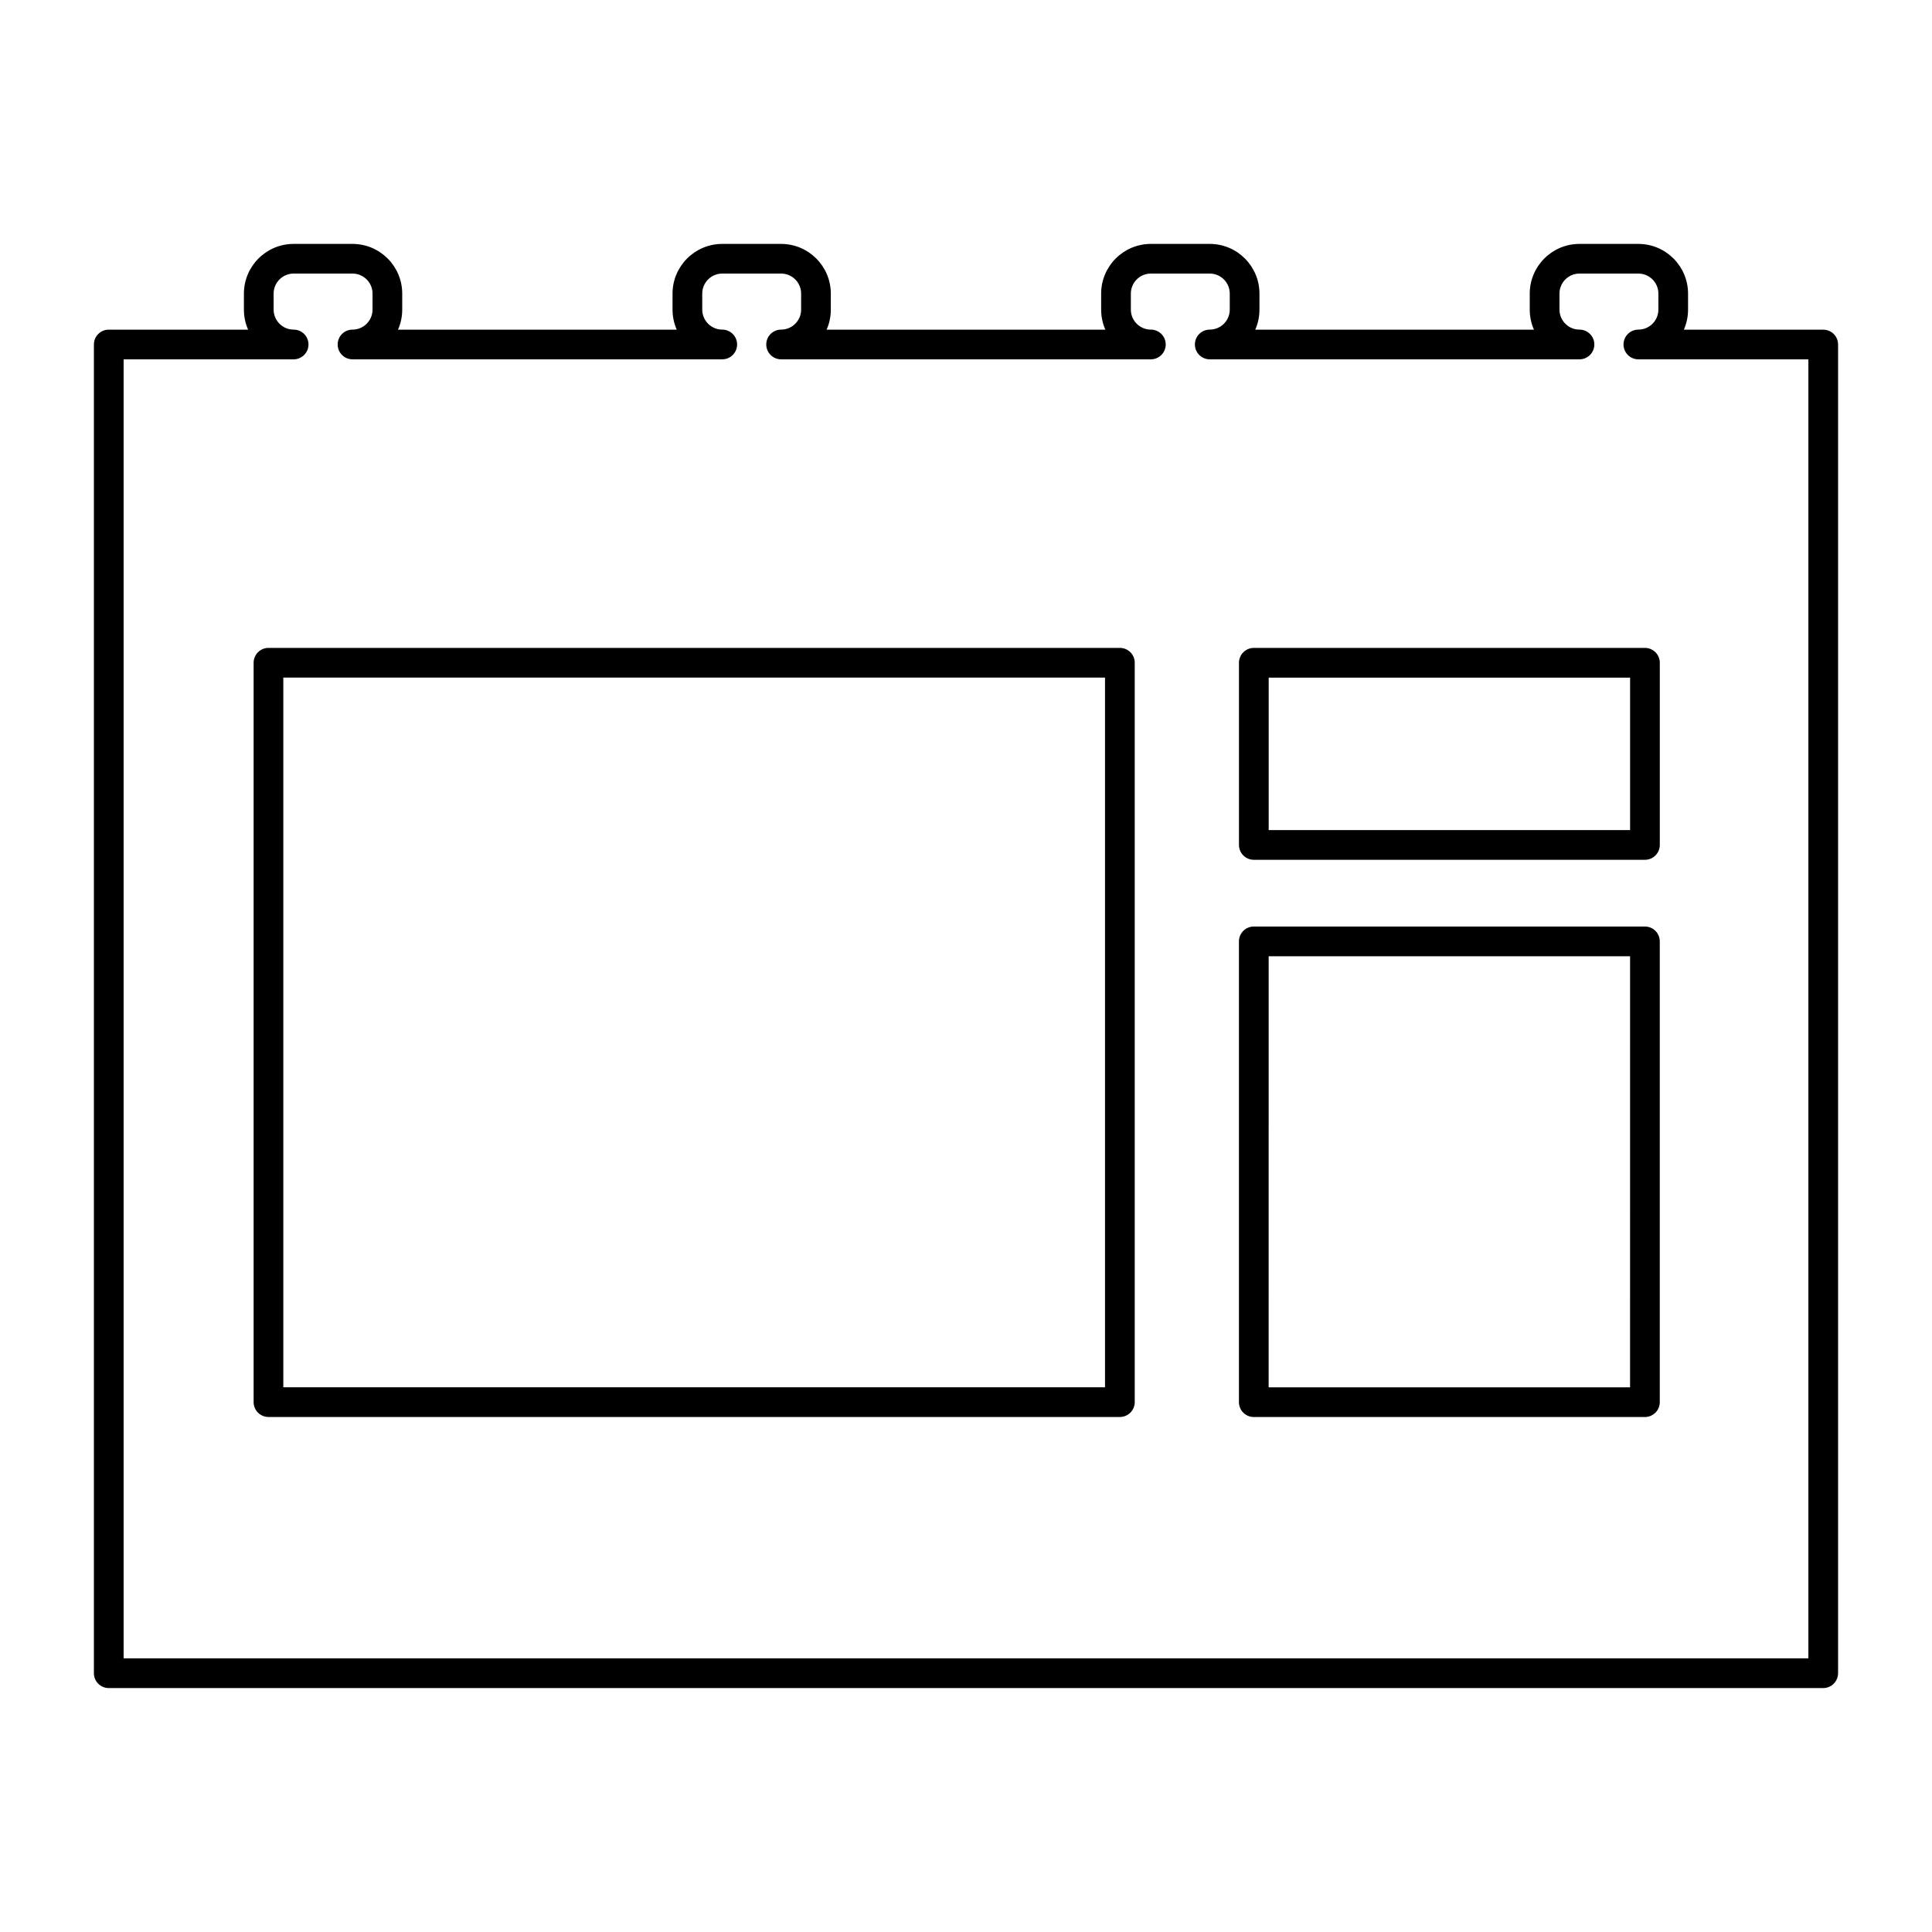
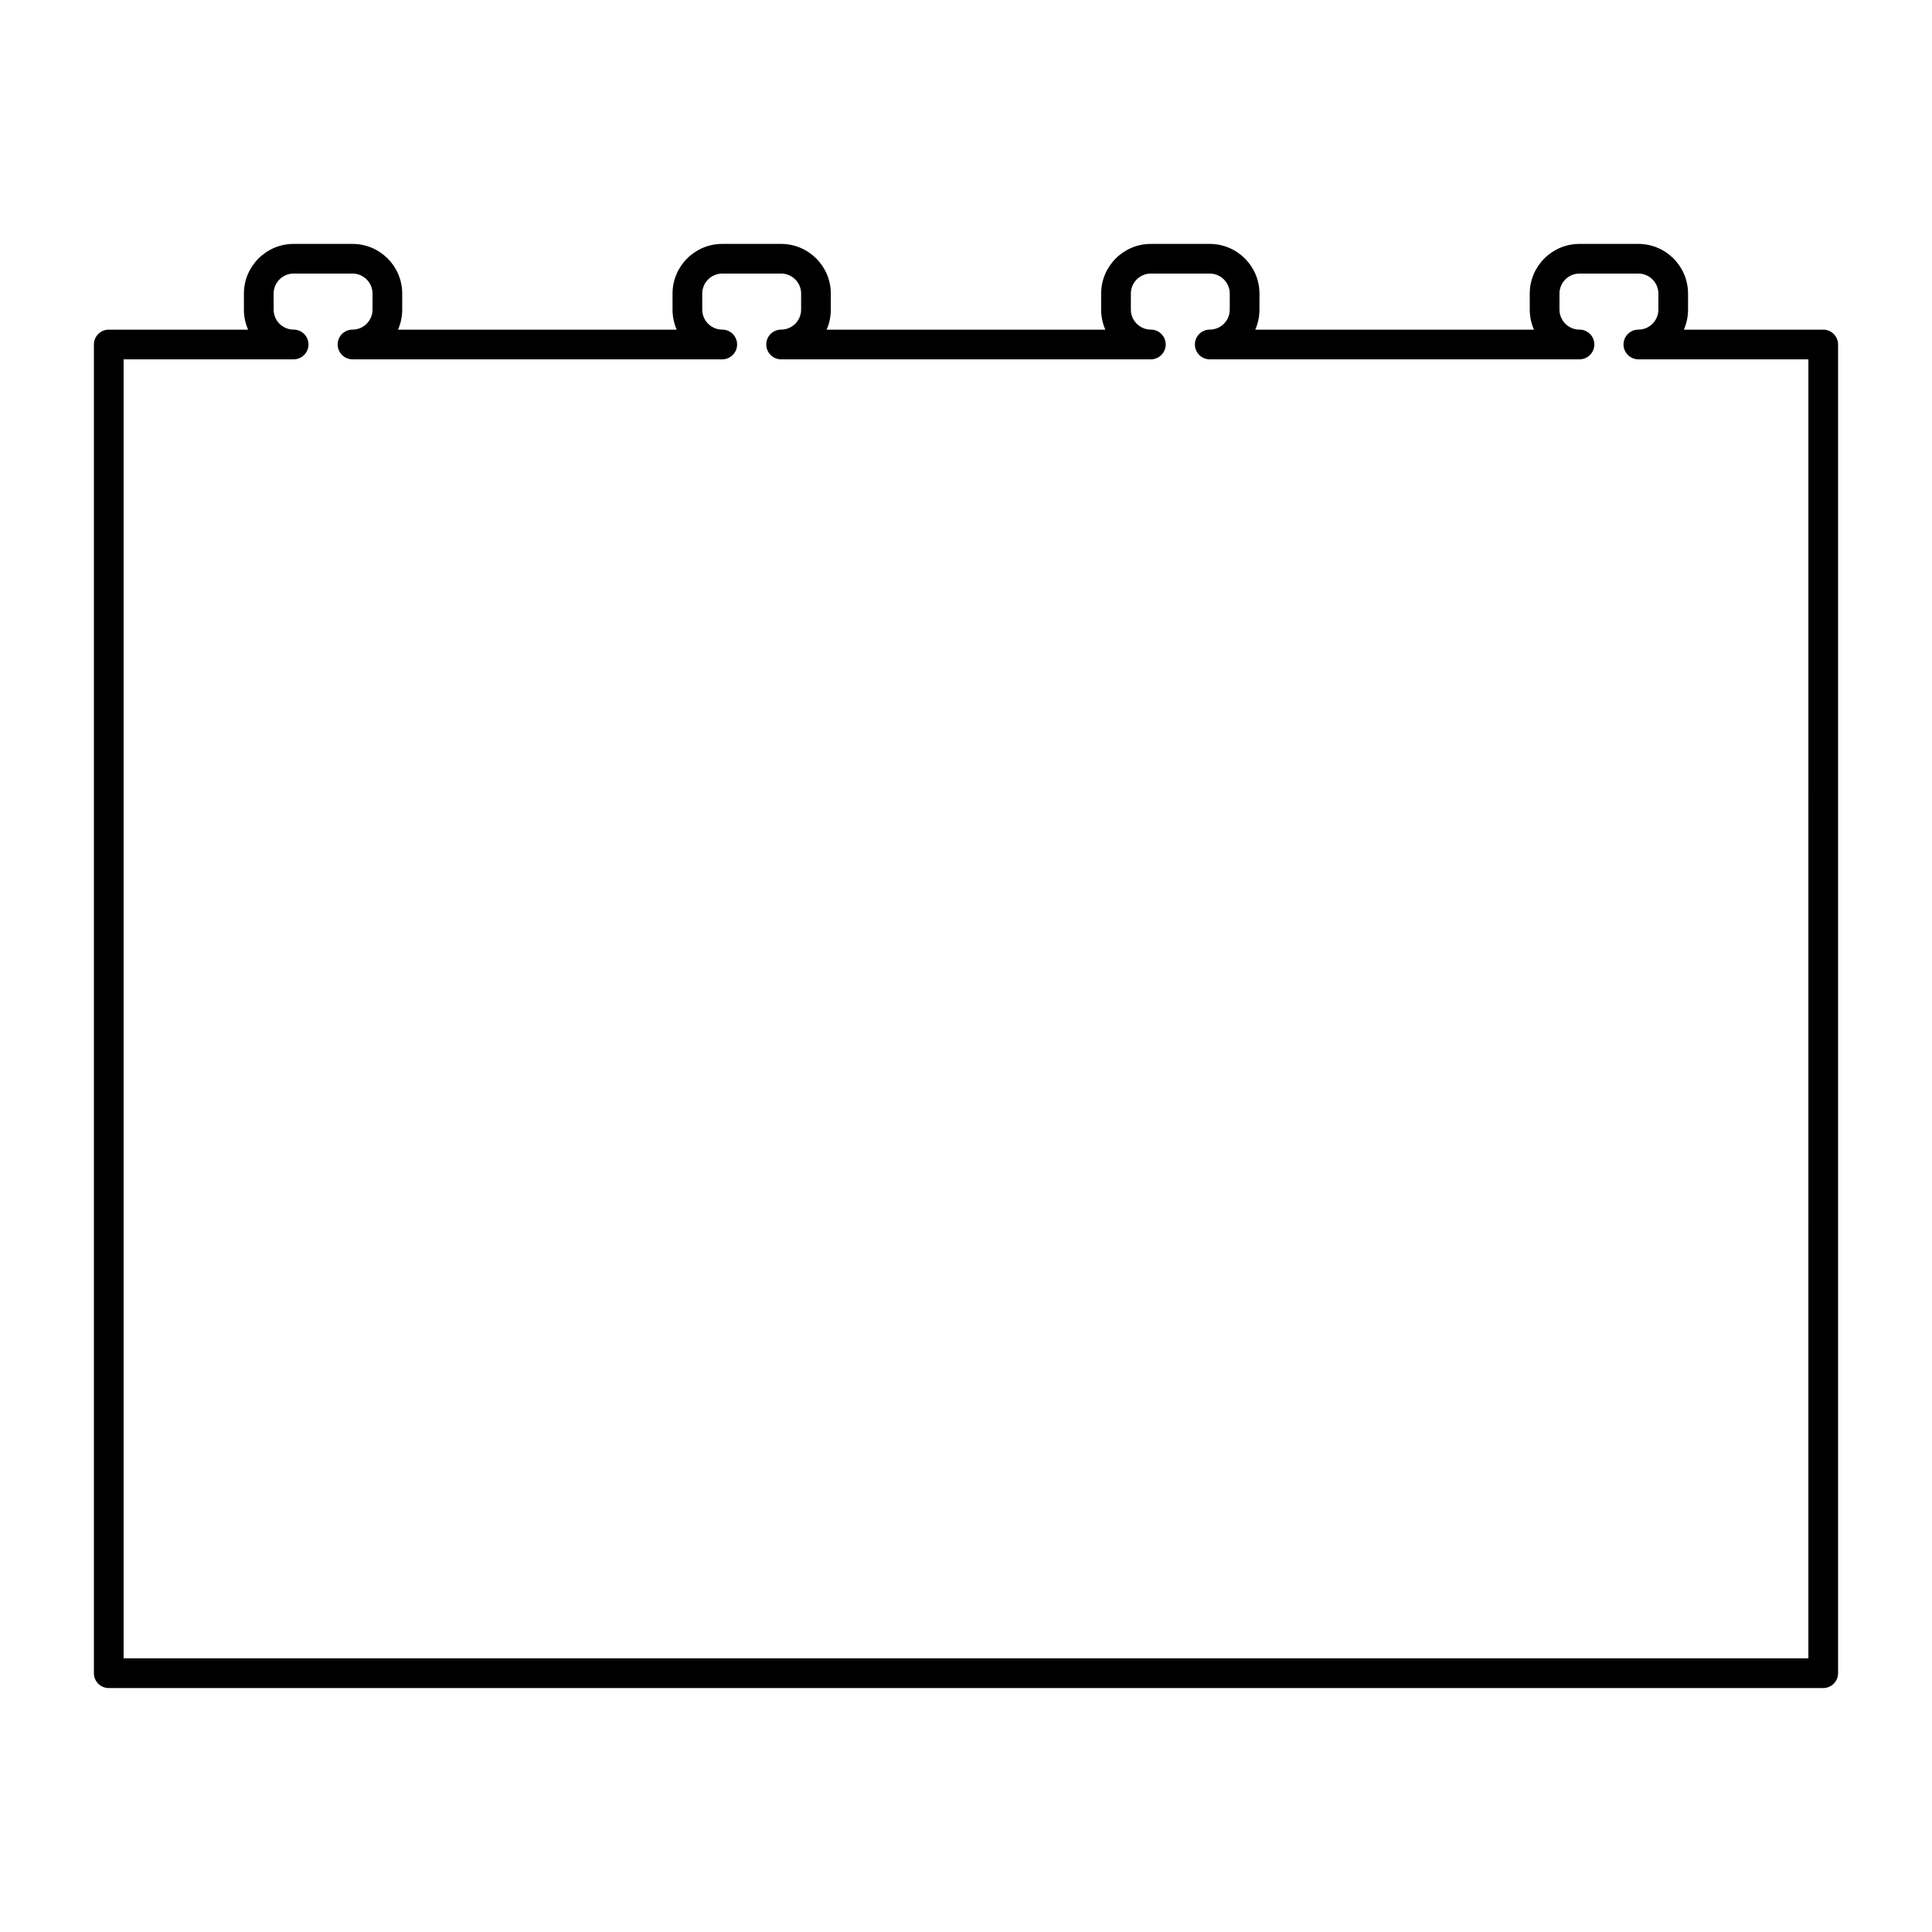
<svg xmlns="http://www.w3.org/2000/svg" fill="#000000" width="800px" height="800px" version="1.1" viewBox="144 144 512 512">
  <g>
-     <path d="m440.78 315.7h-225.63c-2.172 0-3.938 1.762-3.938 3.938v195.94c0 2.172 1.762 3.938 3.938 3.938h225.63c2.172 0 3.938-1.762 3.938-3.938l-0.004-195.94c0.008-2.172-1.758-3.938-3.93-3.938zm-3.938 195.94h-217.76v-188.07h217.76v188.07z" />
    <path d="m631.11 587.41v-352.11c0-2.172-1.762-3.938-3.938-3.938h-36.934c0.715-1.621 1.113-3.418 1.113-5.301v-4.25c0-7.262-5.91-13.172-13.172-13.172h-15.609c-7.262 0-13.172 5.91-13.172 13.172v4.25c0 1.883 0.398 3.68 1.113 5.301h-73.855c0.715-1.621 1.113-3.418 1.113-5.301v-4.25c0-7.262-5.91-13.172-13.172-13.172h-15.609c-7.262 0-13.172 5.91-13.172 13.172v4.25c0 1.883 0.398 3.68 1.113 5.301h-73.867c0.719-1.621 1.113-3.418 1.113-5.301v-4.25c0-7.262-5.91-13.172-13.172-13.172h-15.602c-7.262 0-13.172 5.91-13.172 13.172v4.25c0 1.883 0.398 3.68 1.113 5.301h-73.863c0.715-1.621 1.113-3.418 1.113-5.301v-4.25c0-7.262-5.91-13.172-13.172-13.172h-15.609c-7.262 0-13.172 5.91-13.172 13.172v4.25c0 1.883 0.398 3.68 1.113 5.301h-36.93c-2.172 0-3.938 1.762-3.938 3.938v352.12c0 2.172 1.762 3.938 3.938 3.938h454.35c2.172-0.008 3.934-1.77 3.934-3.945zm-7.871-3.934h-446.48v-344.25h45.055c2.172 0 3.938-1.762 3.938-3.938 0-2.172-1.762-3.938-3.938-3.938-2.922 0-5.301-2.379-5.301-5.301v-4.25c0-2.922 2.379-5.301 5.301-5.301h15.609c2.922 0 5.301 2.379 5.301 5.301v4.25c0 2.922-2.379 5.301-5.301 5.301-2.172 0-3.938 1.762-3.938 3.938 0 2.172 1.762 3.938 3.938 3.938h97.98c2.172 0 3.938-1.762 3.938-3.938 0-2.172-1.762-3.938-3.938-3.938-2.922 0-5.301-2.379-5.301-5.301v-4.25c0-2.922 2.379-5.301 5.301-5.301h15.602c2.922 0 5.301 2.379 5.301 5.301v4.25c0 2.922-2.379 5.301-5.301 5.301-2.172 0-3.938 1.762-3.938 3.938 0 2.172 1.762 3.938 3.938 3.938h97.984c2.172 0 3.938-1.762 3.938-3.938 0-2.172-1.762-3.938-3.938-3.938-2.922 0-5.301-2.379-5.301-5.301v-4.25c0-2.922 2.379-5.301 5.301-5.301h15.609c2.922 0 5.301 2.379 5.301 5.301v4.25c0 2.922-2.379 5.301-5.301 5.301-2.172 0-3.938 1.762-3.938 3.938 0 2.172 1.762 3.938 3.938 3.938h97.98c2.172 0 3.938-1.762 3.938-3.938 0-2.172-1.762-3.938-3.938-3.938-2.922 0-5.301-2.379-5.301-5.301v-4.25c0-2.922 2.379-5.301 5.301-5.301h15.609c2.922 0 5.301 2.379 5.301 5.301v4.25c0 2.922-2.379 5.301-5.301 5.301-2.172 0-3.938 1.762-3.938 3.938 0 2.172 1.762 3.938 3.938 3.938h45.055z" />
-     <path d="m579.92 389.54h-103.65c-2.172 0-3.938 1.762-3.938 3.938v122.11c0 2.172 1.762 3.938 3.938 3.938h103.65c2.172 0 3.938-1.762 3.938-3.938v-122.11c0-2.176-1.766-3.938-3.938-3.938zm-3.938 122.11h-95.777l0.004-114.23h95.777z" />
-     <path d="m472.34 319.64v48.277c0 2.172 1.762 3.938 3.938 3.938h103.65c2.172 0 3.938-1.762 3.938-3.938v-48.277c0-2.172-1.762-3.938-3.938-3.938h-103.65c-2.172 0-3.938 1.766-3.938 3.938zm7.875 3.938h95.777v40.406h-95.777z" />
  </g>
</svg>